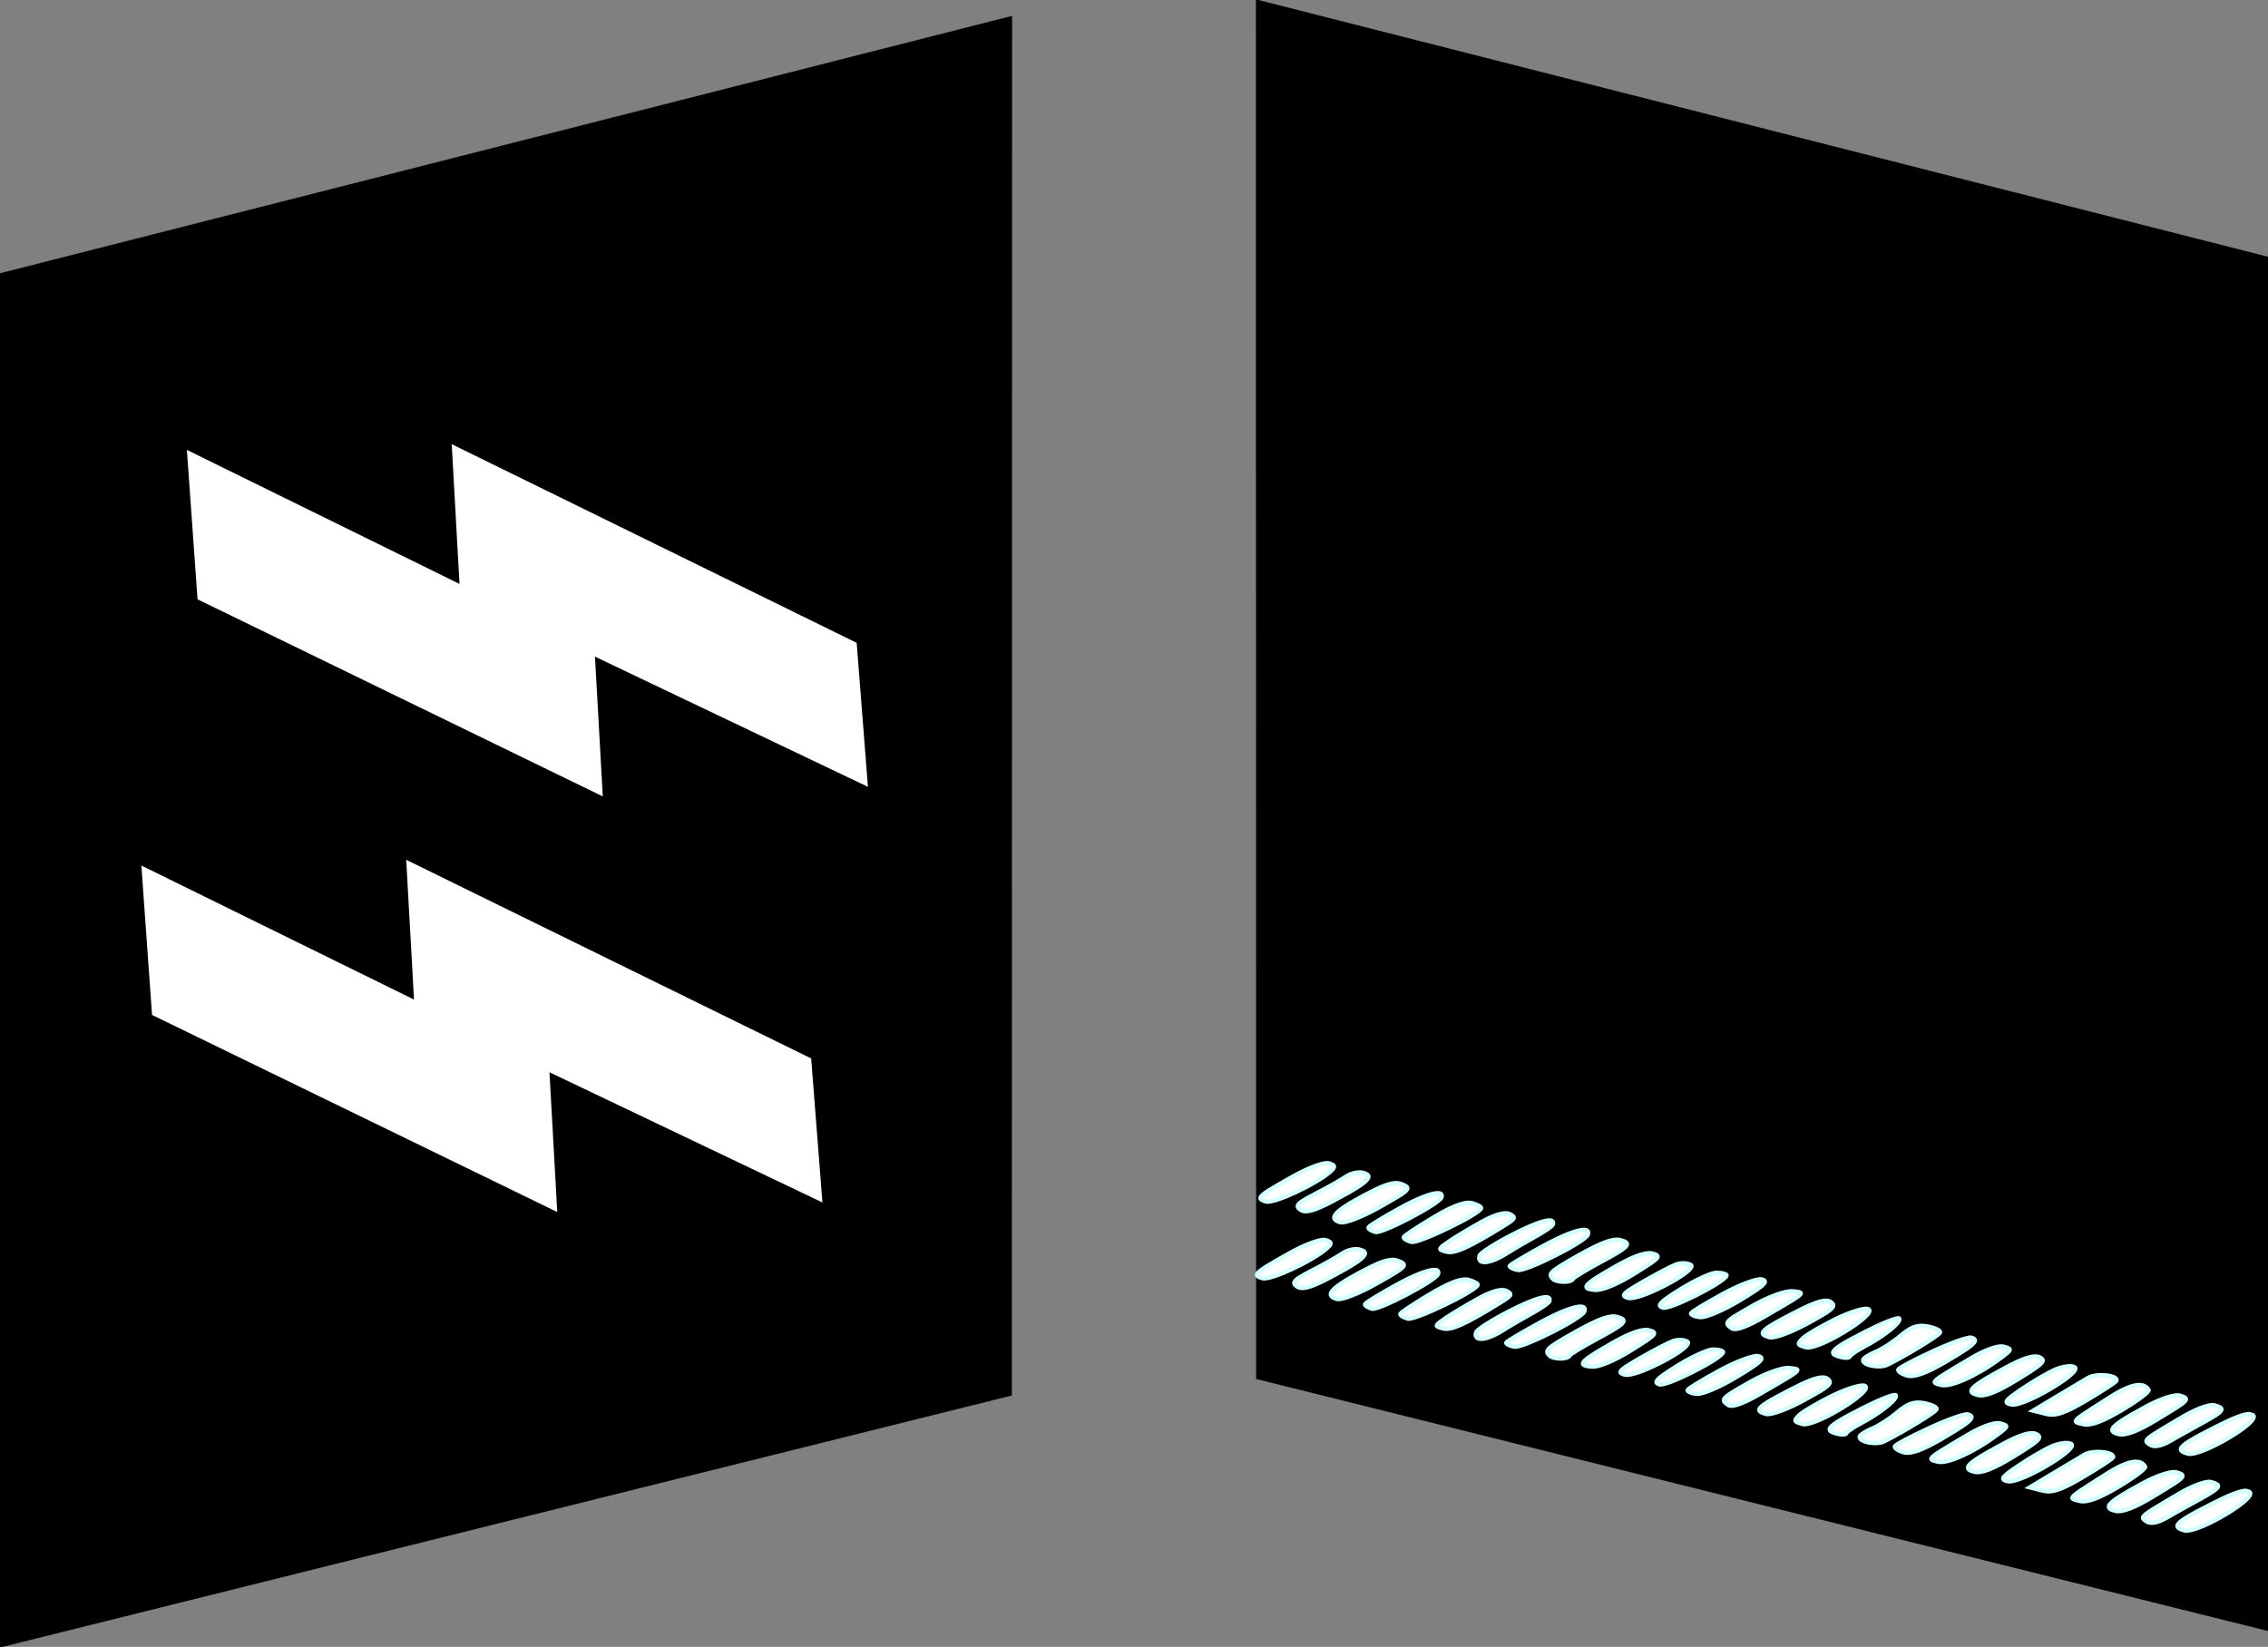
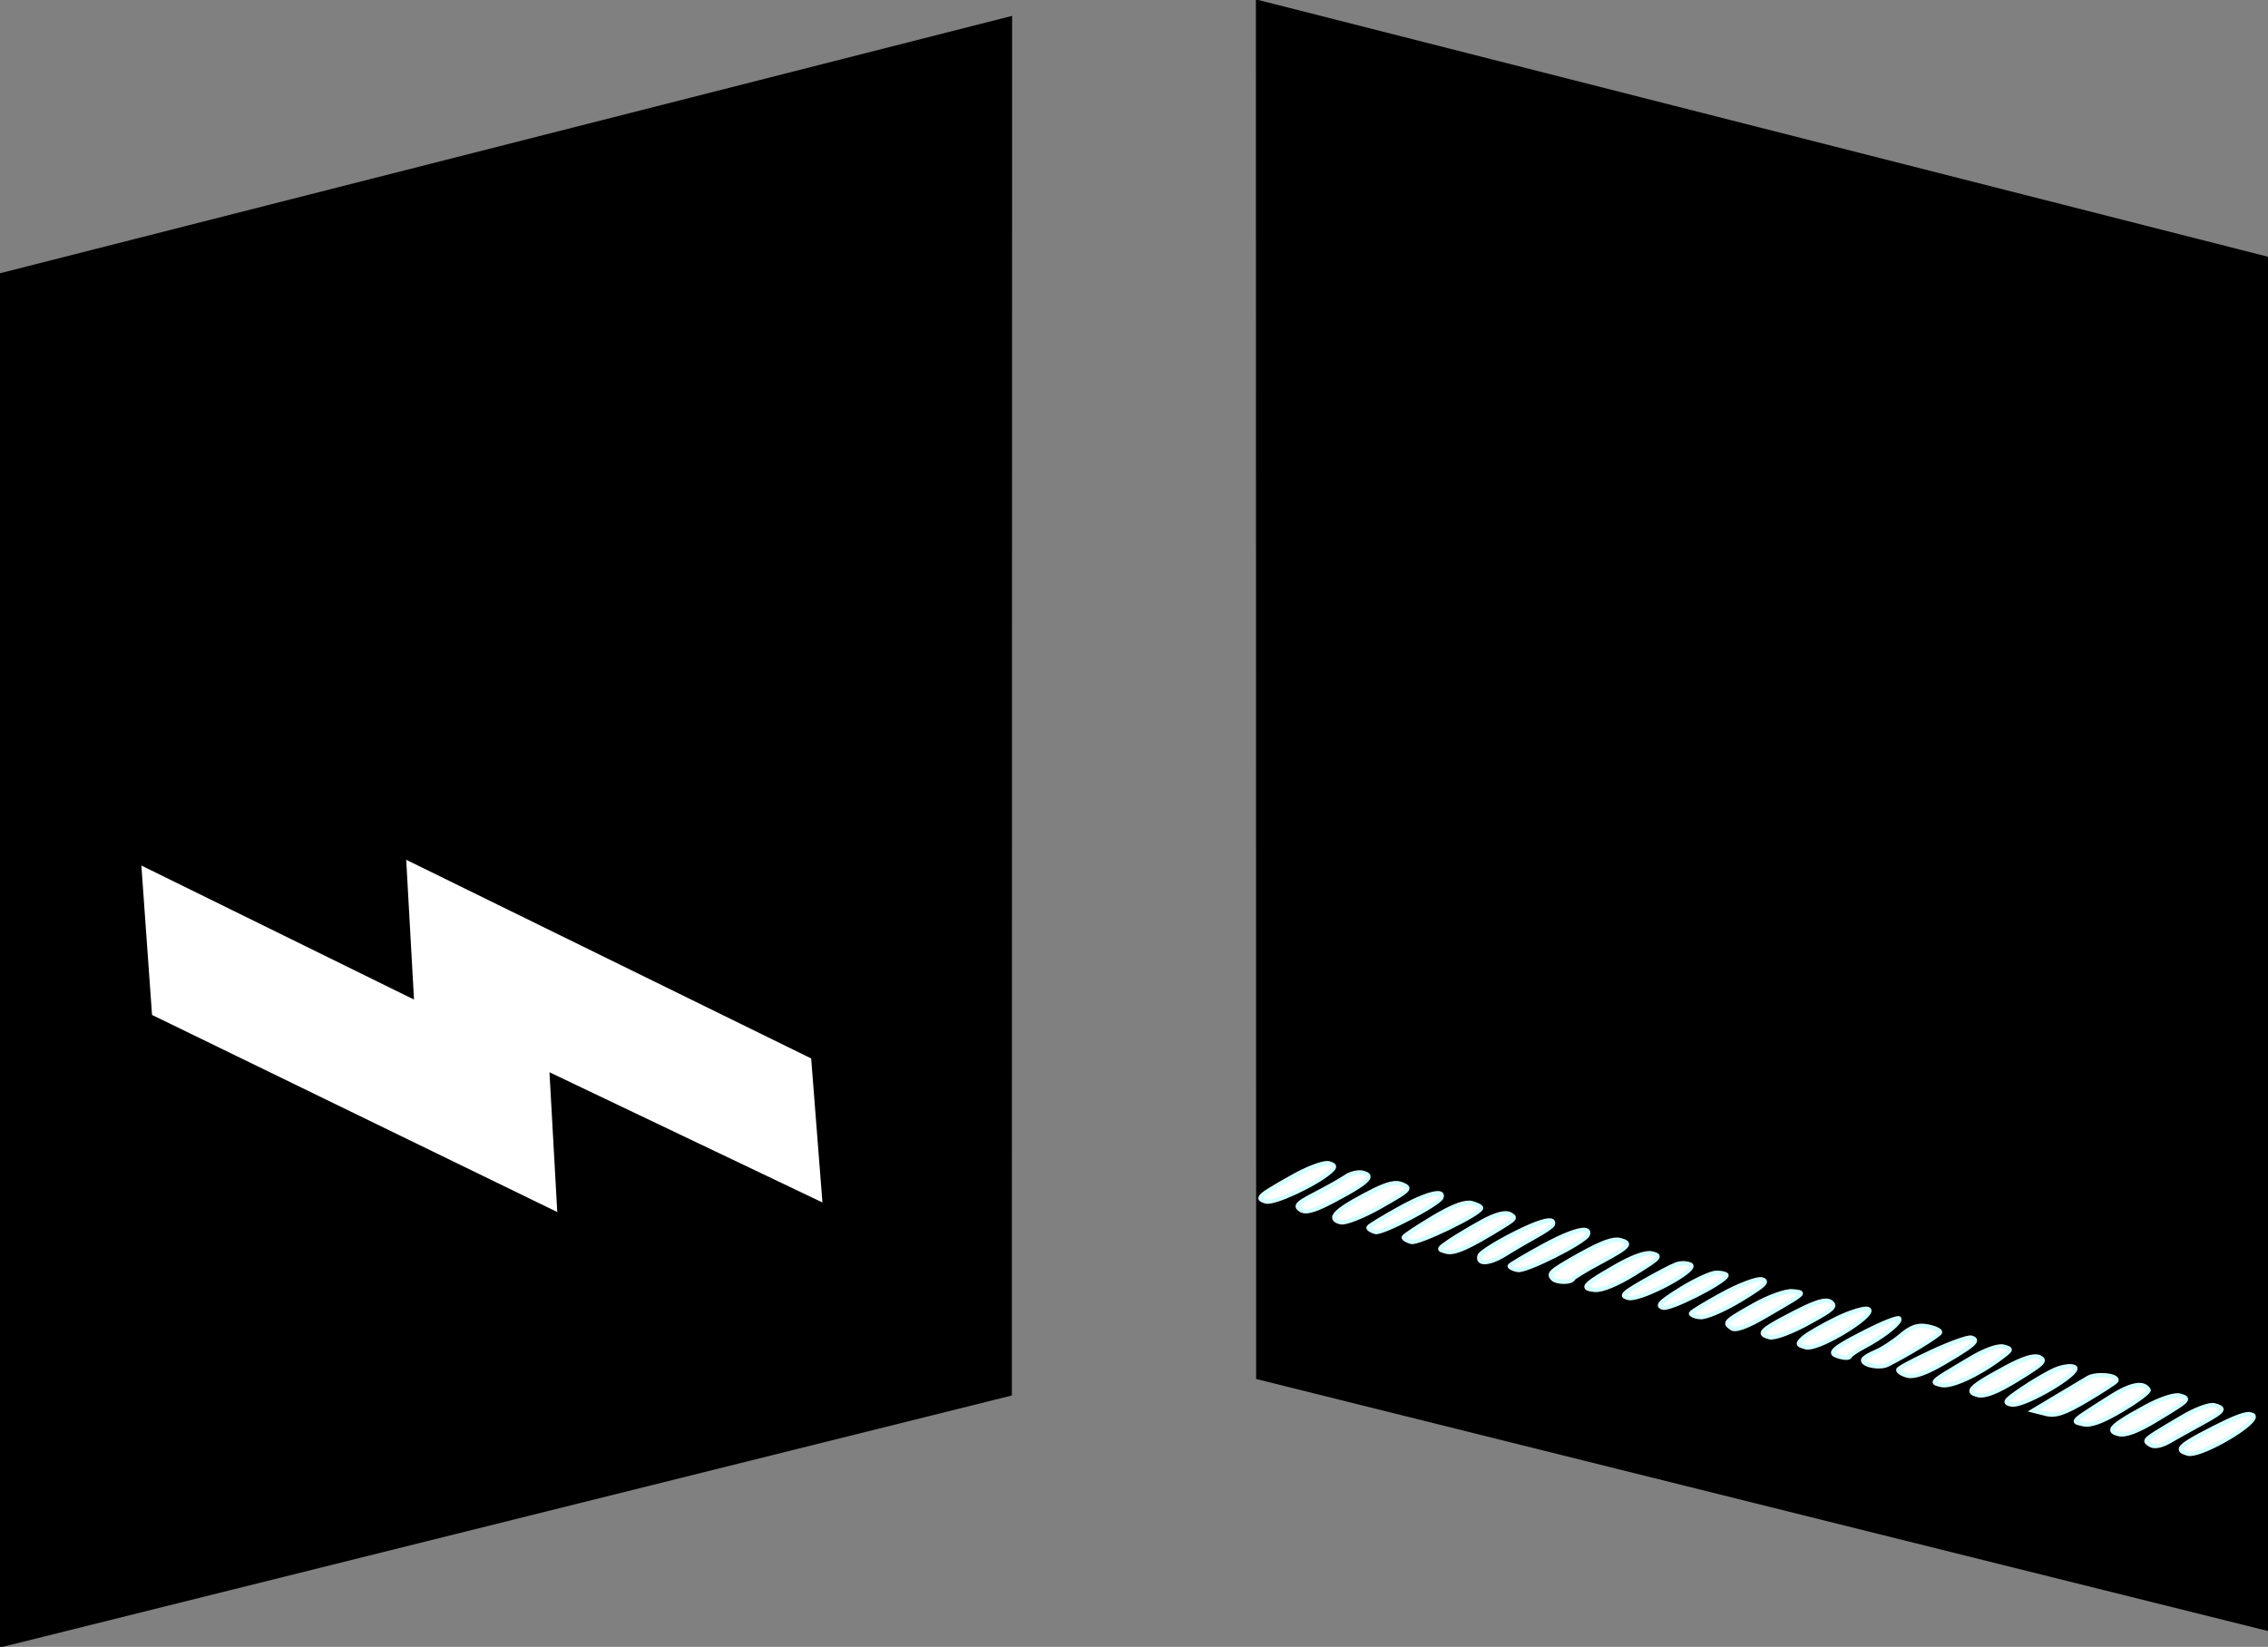
<svg xmlns="http://www.w3.org/2000/svg" xmlns:ns1="http://sodipodi.sourceforge.net/DTD/sodipodi-0.dtd" xmlns:ns2="http://www.inkscape.org/namespaces/inkscape" id="svg2" ns1:version="0.32" ns2:version="0.45" width="513.75" height="373.164" version="1.0" ns1:docbase="/home/rama/images" ns1:docname="SS-sturmscharführer.svg" ns2:output_extension="org.inkscape.output.svg.inkscape" ns1:modified="true">
  <rect width="100%" height="100%" fill="#808080" stroke="none" />
  <defs id="defs5" />
  <ns1:namedview ns2:window-height="913" ns2:window-width="1111" ns2:pageshadow="2" ns2:pageopacity="0.0" guidetolerance="10.0" gridtolerance="10.0" objecttolerance="10.0" borderopacity="1.0" bordercolor="#666666" pagecolor="#ffffff" id="base" showgrid="false" width="1052.362px" height="744.094px" ns2:zoom="0.633182" ns2:cx="256.68552" ns2:cy="100.85778" ns2:window-x="161" ns2:window-y="30" ns2:current-layer="svg2" />
  <g ns2:groupmode="layer" id="layer1" ns2:label="doc" transform="translate(1.289,-335.701)" />
  <g ns2:groupmode="layer" id="layer2" ns2:label="work" transform="translate(1.289,-335.701)" />
-   <path ns1:nodetypes="ccccc" style="fill:#000000;fill-opacity:1;fill-rule:evenodd;stroke:#000000;stroke-width:1px;stroke-linecap:butt;stroke-linejoin:miter;stroke-opacity:1" d="M 0.5,372.664 L 228.707,315.809 L 228.763,4.239 L 0.5,62.306 L 0.5,372.664 z " id="path2214" />
+   <path ns1:nodetypes="ccccc" style="fill:#000000;fill-opacity:1;fill-rule:evenodd;stroke:#000000;stroke-width:1px;stroke-linecap:butt;stroke-linejoin:miter;stroke-opacity:1" d="M 0.5,372.664 L 228.707,315.809 L 228.763,4.239 L 0.5,62.306 z " id="path2214" />
  <g id="g2650" transform="matrix(-9.4573703e-2,0.864,-0.864,-9.4573703e-2,222.711,59.608)">
-     <path id="path3202" d="M 102,22 C 139,15 139,15 139,15 L 113,89.409 L 149,83.424 L 109.413,194 L 71,201 L 98,126.566 L 62,132.551 L 102,22 z " style="fill:#ffffff;fill-opacity:1;fill-rule:evenodd;stroke:#000000;stroke-width:0;stroke-linecap:butt;stroke-linejoin:round;stroke-miterlimit:4;stroke-dasharray:none;stroke-opacity:1" />
    <path style="fill:#ffffff;fill-opacity:1;fill-rule:evenodd;stroke:#000000;stroke-width:0;stroke-linecap:butt;stroke-linejoin:round;stroke-miterlimit:4;stroke-dasharray:none;stroke-opacity:1" d="M 211,22 C 248,15 248,15 248,15 L 222,89.409 L 258,83.424 L 218.413,194 L 180,201 L 207,126.566 L 171,132.551 L 211,22 z " id="path4079" />
  </g>
  <path ns1:nodetypes="ccccc" style="fill:#000000;fill-opacity:1;fill-rule:evenodd;stroke:#000000;stroke-width:1px;stroke-linecap:butt;stroke-linejoin:miter;stroke-opacity:1" d="M 513.25,368.924 L 285.043,312.07 L 284.987,0.5 L 513.25,58.567 L 513.25,368.924 z " id="path2710" />
  <path style="opacity:1;fill:#ffffff;fill-opacity:1;stroke:#d5ffff;stroke-width:1;stroke-opacity:1" d="M 300.519,263.56 C 300.721,263.548 300.912,263.577 301.039,263.612 C 301.941,263.863 302.269,264.107 302.14,264.502 C 302.062,264.74 301.846,265.019 301.415,265.399 C 298.11,268.313 288.611,272.744 286.77,272.232 C 285.878,271.984 285.395,271.738 285.572,271.308 C 285.869,270.592 287.991,269.332 293.089,266.479 C 296.01,264.843 299.109,263.644 300.519,263.56 z M 308.411,265.681 C 308.565,265.698 308.727,265.75 308.862,265.788 C 309.823,266.056 310.176,266.409 309.852,266.993 C 309.311,267.965 306.852,269.532 301.931,272.123 C 298.25,274.061 296.237,274.725 295.053,274.341 C 294.883,274.286 294.713,274.185 294.575,274.088 C 294.082,273.743 293.885,273.498 293.997,273.163 C 294.184,272.603 295.329,271.876 297.96,270.525 C 300.647,269.145 303.77,267.394 304.881,266.626 C 305.853,265.954 307.328,265.565 308.411,265.681 z M 316.289,268.092 C 316.794,268.095 317.23,268.206 317.645,268.384 C 318.548,268.772 319.01,269.054 318.668,269.561 C 318.228,270.213 316.482,271.237 312.696,273.386 C 308.697,275.655 304.699,277.215 303.673,276.93 C 303.49,276.879 303.338,276.85 303.19,276.792 C 302.358,276.469 302.061,276.052 302.37,275.45 C 302.884,274.447 305.043,272.986 309.061,270.845 C 312.679,268.917 314.773,268.08 316.289,268.092 z M 325.803,270.372 C 326.45,270.401 326.712,270.711 326.511,271.303 C 326.007,272.783 313.079,279.557 311.56,279.138 C 310.599,278.872 309.907,278.41 310.008,278.111 C 310.11,277.812 313.307,275.872 317.078,273.784 C 321.131,271.541 324.377,270.307 325.803,270.372 z M 332.812,272.541 C 333.043,272.547 333.235,272.573 333.427,272.626 C 334.662,272.968 335.591,273.481 335.495,273.762 C 335.005,275.202 321.26,281.826 319.674,281.385 C 318.659,281.102 317.891,280.625 317.993,280.323 C 318.096,280.022 321.098,278.029 324.677,275.892 C 328.566,273.57 331.191,272.495 332.812,272.541 z M 341.504,274.958 C 341.672,274.986 341.827,275.031 341.955,275.094 C 342.704,275.465 343.027,275.743 342.822,276.119 C 342.616,276.496 341.832,277.011 340.396,277.897 C 332.668,282.669 329.452,284.103 327.626,283.595 C 327.383,283.528 327.163,283.478 326.982,283.422 C 326.507,283.275 326.258,283.167 326.252,282.983 C 326.25,282.945 326.269,282.913 326.289,282.869 C 326.432,282.556 327.122,282.062 328.451,281.166 C 329.99,280.129 333.298,278.162 335.784,276.793 C 338.234,275.443 340.333,274.764 341.504,274.958 z M 351.147,276.548 C 351.7,276.6 351.918,276.909 351.725,277.473 C 351.6,277.838 349.92,279.001 347.991,280.063 C 346.062,281.125 342.91,282.962 340.997,284.162 C 338.891,285.482 336.955,286.119 335.898,285.936 C 335.747,285.91 335.626,285.862 335.513,285.803 C 335.102,285.59 334.954,285.123 335.181,284.483 C 335.396,283.877 338.714,281.75 342.594,279.765 C 346.977,277.522 349.929,276.433 351.147,276.548 z M 358.971,278.695 C 359.625,278.75 359.896,279.089 359.674,279.742 C 359.126,281.353 345.637,288.148 343.804,287.739 C 343.529,287.678 343.292,287.638 343.062,287.561 C 342.37,287.329 341.923,287.029 341.986,286.846 C 342.069,286.601 345.502,284.556 349.619,282.311 C 354.171,279.829 357.532,278.575 358.971,278.695 z M 366.402,280.912 C 366.668,280.922 366.917,280.968 367.146,281.032 C 368.282,281.348 368.773,281.666 368.43,282.22 C 367.989,282.934 366.17,284.031 362.459,286.016 C 359.182,287.77 356.406,289.463 356.294,289.774 C 356.064,290.418 354.13,290.582 352.818,290.258 C 352.381,290.15 352.006,289.991 351.796,289.777 C 351.378,289.352 351.186,289.056 351.323,288.683 C 351.553,288.062 352.712,287.259 355.5,285.648 C 361.612,282.118 364.537,280.837 366.402,280.912 z M 373.697,283.964 C 373.925,283.966 374.131,284.003 374.313,284.049 C 375.217,284.277 375.656,284.508 375.38,284.967 C 375.026,285.556 373.496,286.536 370.233,288.567 C 366.367,290.975 362.848,292.421 361.268,292.259 C 360.643,292.195 360.169,292.136 359.845,292.021 C 359.493,291.898 359.336,291.74 359.379,291.507 C 359.508,290.809 361.531,289.506 366.036,286.93 C 369.429,284.99 372.107,283.944 373.697,283.964 z M 381.386,286.25 C 381.975,286.261 382.546,286.383 382.935,286.58 C 383.128,286.677 383.171,286.828 383.111,287.023 C 382.531,288.903 371.198,294.737 368.815,294.074 C 368.167,293.894 367.819,293.729 367.898,293.424 C 368.03,292.916 369.336,292.077 372.304,290.371 C 375.336,288.629 378.661,286.895 379.679,286.522 C 380.187,286.335 380.796,286.238 381.386,286.25 z M 389.567,288.442 C 390.332,288.52 390.948,288.699 391.078,288.915 C 391.118,288.982 391.063,289.064 391.001,289.173 C 390.067,290.799 378.361,296.744 376.702,296.282 C 376.143,296.127 375.913,295.916 376.082,295.558 C 376.364,294.962 377.754,293.948 380.767,292.082 C 384.041,290.056 387.653,288.409 388.754,288.405 C 389.029,288.404 389.312,288.415 389.567,288.442 z M 399.117,289.911 C 399.676,290.067 399.914,290.319 399.668,290.719 C 399.257,291.386 397.576,292.52 394.15,294.593 C 390.379,296.875 386.322,298.592 385.113,298.426 C 384.811,298.385 384.526,298.367 384.272,298.302 C 383.507,298.108 382.986,297.813 383.065,297.581 C 383.17,297.271 386.42,295.293 390.268,293.202 C 394.123,291.106 398.088,289.625 399.117,289.911 z M 406.07,292.6 C 407.215,292.717 407.947,292.768 407.906,293.087 C 407.838,293.62 405.572,294.891 399.421,298.454 C 396.126,300.363 393.749,301.3 392.653,301.112 C 392.575,301.099 392.492,301.074 392.428,301.044 C 392.364,301.014 392.321,300.986 392.27,300.95 C 391.584,300.47 391.197,300.163 391.313,299.747 C 391.505,299.052 393.128,298.08 397.326,295.721 C 400.764,293.789 404.547,292.443 406.07,292.6 z M 413.667,294.736 C 414.112,294.744 414.454,294.847 414.729,295.045 C 415.204,295.385 415.396,295.737 415.135,296.165 C 414.701,296.88 413.026,297.885 409.464,299.83 C 405.646,301.913 401.896,303.284 400.816,302.984 C 399.758,302.689 399.219,302.408 399.33,301.96 C 399.515,301.215 401.54,300.006 406.306,297.542 C 410.116,295.573 412.333,294.713 413.667,294.736 z M 422.68,296.559 C 422.865,296.553 422.985,296.575 423.101,296.607 C 423.453,296.705 423.517,296.92 423.4,297.23 C 422.574,299.395 411.603,305.922 409.091,305.267 C 408.841,305.202 408.607,305.123 408.416,305.063 C 407.583,304.802 407.344,304.604 407.575,304.184 C 407.714,303.932 408.012,303.583 408.501,303.152 C 409.44,302.324 412.748,300.413 415.829,298.894 C 418.524,297.566 421.385,296.606 422.68,296.559 z M 430.145,298.719 C 430.184,298.73 430.193,298.756 430.208,298.78 C 430.268,298.881 430.261,299.017 430.19,299.186 C 429.692,300.365 426.172,303.067 422.299,305.101 C 420.648,305.968 419.164,306.964 419.038,307.335 C 418.912,307.705 417.947,307.745 416.85,307.44 C 415.724,307.127 415.146,306.861 415.267,306.383 C 415.47,305.587 417.611,304.292 422.545,301.775 C 426.271,299.875 429.558,298.554 430.145,298.719 z M 435.935,300.457 C 436.197,300.483 436.462,300.522 436.744,300.58 C 438.39,300.918 439.594,301.512 439.455,301.919 C 439.236,302.565 432.051,306.972 427.527,309.221 C 426.429,309.767 424.416,309.652 423.16,309.201 C 422.406,308.93 421.922,308.511 422.069,308.079 C 422.209,307.667 423.522,306.882 424.952,306.292 C 426.382,305.703 428.921,304.041 430.625,302.599 C 432.668,300.87 434.101,300.271 435.935,300.457 z M 446.54,303.105 C 447.246,303.301 447.536,303.592 447.247,304.065 C 446.767,304.852 444.717,306.207 440.423,308.722 C 436.331,311.119 433.548,312.099 432.045,311.685 C 430.81,311.345 429.889,310.728 430.019,310.347 C 430.148,309.967 433.647,308.127 437.764,306.224 C 441.881,304.322 445.825,302.906 446.54,303.105 z M 453.329,305.09 C 453.53,305.088 453.701,305.101 453.849,305.142 C 454.831,305.415 455.306,305.571 455.216,305.899 C 455.127,306.227 454.477,306.726 453.147,307.722 C 447.898,311.65 441.815,314.39 439.676,313.795 C 439.374,313.711 439.124,313.654 438.903,313.586 C 438.419,313.438 438.174,313.314 438.308,313.037 C 438.604,312.428 440.777,311.144 446.563,307.719 C 449.292,306.103 451.924,305.097 453.329,305.09 z M 461.506,307.397 C 461.694,307.427 461.841,307.464 461.988,307.535 C 462.555,307.808 462.837,308.102 462.629,308.521 C 462.282,309.219 460.658,310.312 457.04,312.537 C 452.342,315.425 449.578,316.5 447.984,316.079 C 446.91,315.795 446.413,315.485 446.633,314.946 C 446.998,314.047 449.37,312.564 454.488,309.812 C 457.871,307.993 460.189,307.191 461.506,307.397 z M 469.133,309.594 C 469.448,309.614 469.714,309.674 469.907,309.773 C 470.098,309.872 470.146,310.035 470.081,310.245 C 469.461,312.273 457.935,318.871 455.581,318.216 C 455.36,318.155 455.154,318.136 455,318.074 C 454.596,317.912 454.46,317.74 454.605,317.447 C 454.846,316.959 455.919,316.152 458.152,314.646 C 460.644,312.966 463.978,311.028 465.579,310.335 C 466.781,309.815 468.186,309.532 469.133,309.594 z M 477.059,311.658 C 478.473,311.796 479.625,312.229 479.418,312.837 C 479.32,313.127 476.312,315.088 472.737,317.21 C 467.675,320.216 465.609,320.904 463.407,320.334 L 460.603,319.629 L 465.827,316.496 C 468.702,314.78 471.923,312.845 473.026,312.204 C 473.948,311.667 475.645,311.52 477.059,311.658 z M 485.141,313.875 C 485.832,313.988 486.348,314.357 486.691,314.93 C 486.722,314.981 486.708,315.032 486.65,315.131 C 486.246,315.826 483.761,317.633 480.655,319.477 C 476.175,322.138 473.496,323.104 471.842,322.682 C 471.509,322.597 471.22,322.534 470.971,322.47 C 470.428,322.328 470.159,322.215 470.245,321.944 C 470.434,321.349 472.497,320.071 478.181,316.466 C 481.272,314.506 483.622,313.624 485.141,313.875 z M 493.22,316.178 C 493.424,316.175 493.598,316.191 493.739,316.23 C 494.826,316.533 495.403,316.771 495.06,317.304 C 494.62,317.991 492.644,319.179 488.375,321.765 C 484.198,324.295 481.441,325.321 479.891,324.927 C 478.813,324.652 478.335,324.33 478.54,323.793 C 478.88,322.897 481.171,321.43 486.131,318.735 C 488.903,317.228 491.789,316.198 493.22,316.178 z M 501.14,318.387 C 501.334,318.381 501.494,318.401 501.626,318.438 C 502.763,318.754 503.323,319.018 503.178,319.465 C 502.991,320.039 501.612,320.917 498.775,322.46 C 496.38,323.762 493.081,325.617 491.421,326.571 C 489.787,327.511 488.316,327.849 487.402,327.524 C 487.271,327.477 487.125,327.407 487.019,327.333 C 486.447,326.932 486.066,326.722 486.282,326.314 C 486.644,325.633 488.706,324.441 494.437,321.048 C 497.023,319.518 499.779,318.433 501.14,318.387 z M 509.491,320.413 L 510.296,320.652 C 510.333,320.68 510.359,320.68 510.391,320.714 C 510.526,320.861 510.534,321.08 510.429,321.325 C 509.409,323.692 498.128,330.072 495.599,329.368 C 494.469,329.054 493.894,328.729 494.052,328.226 C 494.316,327.387 496.6,326.039 501.73,323.433 C 505.773,321.378 508.212,320.418 509.491,320.413 z " id="path2832" />
-   <path style="opacity:1;fill:#ffffff;fill-opacity:1;stroke:#d5ffff;stroke-width:1;stroke-opacity:1" d="M 299.737,280.948 C 299.938,280.936 300.129,280.965 300.256,281 C 301.158,281.251 301.486,281.494 301.357,281.89 C 301.279,282.128 301.063,282.407 300.633,282.786 C 297.327,285.701 287.828,290.132 285.987,289.62 C 285.095,289.371 284.612,289.126 284.79,288.696 C 285.086,287.98 287.209,286.72 292.306,283.866 C 295.227,282.231 298.326,281.032 299.737,280.948 z M 307.628,283.069 C 307.783,283.085 307.944,283.138 308.079,283.176 C 309.041,283.443 309.393,283.797 309.069,284.38 C 308.528,285.353 306.069,286.92 301.148,289.511 C 297.467,291.449 295.454,292.113 294.27,291.729 C 294.101,291.674 293.931,291.572 293.792,291.476 C 293.299,291.13 293.102,290.886 293.214,290.551 C 293.401,289.991 294.547,289.264 297.178,287.913 C 299.864,286.533 302.987,284.782 304.098,284.014 C 305.071,283.342 306.545,282.953 307.628,283.069 z M 315.506,285.479 C 316.011,285.483 316.447,285.594 316.862,285.772 C 317.766,286.159 318.227,286.441 317.885,286.949 C 317.445,287.601 315.699,288.625 311.913,290.774 C 307.914,293.043 303.916,294.603 302.89,294.318 C 302.708,294.267 302.555,294.238 302.407,294.18 C 301.575,293.857 301.278,293.44 301.587,292.838 C 302.101,291.835 304.26,290.373 308.278,288.233 C 311.896,286.305 313.99,285.468 315.506,285.479 z M 325.02,287.76 C 325.668,287.789 325.929,288.099 325.728,288.691 C 325.224,290.171 312.296,296.945 310.777,296.525 C 309.817,296.26 309.124,295.798 309.226,295.499 C 309.327,295.2 312.524,293.259 316.296,291.172 C 320.349,288.929 323.594,287.695 325.02,287.76 z M 332.029,289.928 C 332.26,289.935 332.452,289.961 332.644,290.014 C 333.879,290.355 334.808,290.868 334.712,291.15 C 334.222,292.59 320.478,299.214 318.891,298.772 C 317.876,298.49 317.108,298.013 317.21,297.711 C 317.313,297.41 320.315,295.417 323.894,293.28 C 327.784,290.958 330.408,289.883 332.029,289.928 z M 340.721,292.346 C 340.889,292.374 341.044,292.419 341.172,292.482 C 341.921,292.853 342.244,293.13 342.039,293.507 C 341.833,293.884 341.049,294.398 339.613,295.285 C 331.886,300.056 328.669,301.491 326.843,300.983 C 326.6,300.916 326.38,300.865 326.199,300.809 C 325.724,300.662 325.476,300.555 325.469,300.371 C 325.467,300.332 325.486,300.301 325.506,300.256 C 325.65,299.944 326.339,299.45 327.668,298.554 C 329.207,297.517 332.515,295.55 335.001,294.18 C 337.451,292.83 339.55,292.151 340.721,292.346 z M 350.364,293.936 C 350.917,293.988 351.135,294.297 350.942,294.861 C 350.817,295.226 349.138,296.389 347.209,297.451 C 345.28,298.513 342.127,300.35 340.214,301.549 C 338.108,302.87 336.173,303.507 335.115,303.324 C 334.965,303.298 334.843,303.25 334.73,303.191 C 334.319,302.978 334.171,302.51 334.398,301.871 C 334.613,301.264 337.931,299.138 341.811,297.153 C 346.194,294.91 349.146,293.821 350.364,293.936 z M 358.188,296.083 C 358.843,296.138 359.114,296.477 358.892,297.13 C 358.343,298.741 344.854,305.536 343.021,305.127 C 342.747,305.066 342.51,305.026 342.279,304.949 C 341.588,304.717 341.14,304.417 341.203,304.233 C 341.286,303.989 344.719,301.944 348.836,299.699 C 353.388,297.217 356.749,295.963 358.188,296.083 z M 365.619,298.3 C 365.885,298.31 366.134,298.356 366.363,298.42 C 367.499,298.736 367.99,299.053 367.647,299.608 C 367.206,300.322 365.387,301.419 361.676,303.404 C 358.399,305.157 355.623,306.851 355.511,307.162 C 355.281,307.805 353.347,307.97 352.035,307.646 C 351.598,307.538 351.223,307.379 351.013,307.165 C 350.595,306.74 350.403,306.443 350.541,306.071 C 350.77,305.449 351.929,304.647 354.717,303.036 C 360.829,299.506 363.754,298.225 365.619,298.3 z M 372.915,301.351 C 373.142,301.354 373.348,301.391 373.53,301.437 C 374.434,301.665 374.873,301.896 374.597,302.355 C 374.244,302.944 372.713,303.924 369.45,305.955 C 365.584,308.362 362.065,309.809 360.486,309.647 C 359.86,309.582 359.387,309.524 359.062,309.409 C 358.71,309.285 358.553,309.128 358.596,308.895 C 358.725,308.197 360.748,306.894 365.253,304.318 C 368.646,302.378 371.324,301.332 372.915,301.351 z M 380.603,303.637 C 381.192,303.649 381.763,303.77 382.153,303.968 C 382.345,304.065 382.389,304.216 382.328,304.411 C 381.748,306.29 370.415,312.125 368.032,311.462 C 367.384,311.282 367.037,311.117 367.115,310.812 C 367.247,310.304 368.553,309.465 371.521,307.759 C 374.553,306.017 377.879,304.283 378.896,303.91 C 379.404,303.723 380.014,303.626 380.603,303.637 z M 388.784,305.829 C 389.549,305.908 390.165,306.086 390.295,306.303 C 390.335,306.37 390.281,306.452 390.218,306.56 C 389.284,308.187 377.578,314.132 375.919,313.67 C 375.361,313.515 375.13,313.304 375.299,312.946 C 375.581,312.35 376.971,311.336 379.985,309.47 C 383.258,307.444 386.871,305.797 387.971,305.793 C 388.246,305.792 388.529,305.803 388.784,305.829 z M 398.334,307.299 C 398.894,307.455 399.131,307.706 398.885,308.107 C 398.474,308.774 396.793,309.908 393.367,311.981 C 389.596,314.263 385.539,315.98 384.331,315.814 C 384.028,315.773 383.743,315.754 383.489,315.69 C 382.724,315.495 382.203,315.201 382.282,314.969 C 382.388,314.659 385.637,312.681 389.485,310.589 C 393.34,308.493 397.305,307.013 398.334,307.299 z M 405.287,309.987 C 406.432,310.105 407.164,310.156 407.123,310.475 C 407.055,311.008 404.789,312.279 398.638,315.842 C 395.343,317.751 392.966,318.687 391.871,318.5 C 391.792,318.486 391.71,318.461 391.646,318.432 C 391.581,318.402 391.538,318.374 391.487,318.338 C 390.801,317.858 390.415,317.551 390.53,317.135 C 390.722,316.44 392.345,315.468 396.543,313.109 C 399.981,311.176 403.765,309.831 405.287,309.987 z M 412.884,312.124 C 413.329,312.132 413.671,312.235 413.946,312.433 C 414.421,312.773 414.613,313.125 414.353,313.553 C 413.918,314.268 412.243,315.273 408.681,317.217 C 404.863,319.301 401.113,320.672 400.034,320.372 C 398.975,320.077 398.436,319.796 398.547,319.348 C 398.732,318.603 400.757,317.394 405.523,314.93 C 409.333,312.96 411.55,312.101 412.884,312.124 z M 421.897,313.947 C 422.082,313.94 422.202,313.963 422.318,313.995 C 422.67,314.093 422.735,314.308 422.617,314.617 C 421.791,316.783 410.82,323.31 408.309,322.655 C 408.059,322.59 407.824,322.511 407.633,322.451 C 406.8,322.19 406.561,321.992 406.792,321.572 C 406.931,321.32 407.23,320.971 407.718,320.54 C 408.657,319.712 411.965,317.8 415.046,316.282 C 417.741,314.954 420.603,313.994 421.897,313.947 z M 429.363,316.107 C 429.402,316.118 429.41,316.144 429.425,316.168 C 429.486,316.269 429.478,316.405 429.407,316.573 C 428.91,317.753 425.389,320.455 421.517,322.489 C 419.865,323.356 418.382,324.352 418.256,324.722 C 418.13,325.093 417.164,325.133 416.067,324.828 C 414.941,324.515 414.363,324.249 414.484,323.771 C 414.687,322.975 416.828,321.68 421.762,319.163 C 425.489,317.263 428.776,315.942 429.363,316.107 z M 435.152,317.844 C 435.414,317.871 435.68,317.91 435.961,317.968 C 437.607,318.306 438.811,318.9 438.672,319.307 C 438.453,319.952 431.269,324.36 426.744,326.609 C 425.646,327.154 423.633,327.04 422.377,326.589 C 421.623,326.318 421.139,325.899 421.286,325.467 C 421.426,325.055 422.739,324.27 424.169,323.68 C 425.599,323.09 428.138,321.429 429.842,319.987 C 431.885,318.258 433.318,317.659 435.152,317.844 z M 445.758,320.493 C 446.464,320.689 446.753,320.98 446.465,321.452 C 445.984,322.24 443.934,323.595 439.641,326.11 C 435.548,328.507 432.765,329.487 431.262,329.073 C 430.027,328.733 429.107,328.116 429.236,327.735 C 429.365,327.355 432.864,325.515 436.981,323.612 C 441.099,321.71 445.042,320.293 445.758,320.493 z M 452.547,322.477 C 452.747,322.476 452.918,322.489 453.066,322.53 C 454.048,322.803 454.524,322.958 454.434,323.287 C 454.344,323.615 453.694,324.114 452.364,325.109 C 447.115,329.037 441.032,331.778 438.893,331.182 C 438.592,331.098 438.342,331.042 438.12,330.974 C 437.637,330.826 437.391,330.702 437.526,330.425 C 437.821,329.816 439.994,328.531 445.78,325.106 C 448.51,323.491 451.142,322.485 452.547,322.477 z M 460.723,324.785 C 460.911,324.815 461.059,324.852 461.206,324.923 C 461.772,325.195 462.055,325.49 461.846,325.909 C 461.499,326.607 459.875,327.7 456.257,329.925 C 451.559,332.813 448.795,333.888 447.201,333.467 C 446.128,333.183 445.631,332.873 445.85,332.333 C 446.215,331.435 448.587,329.952 453.705,327.2 C 457.088,325.381 459.407,324.579 460.723,324.785 z M 468.35,326.981 C 468.665,327.002 468.932,327.062 469.124,327.161 C 469.316,327.259 469.363,327.423 469.299,327.633 C 468.678,329.661 457.152,336.259 454.798,335.604 C 454.577,335.542 454.372,335.524 454.218,335.462 C 453.814,335.3 453.677,335.128 453.822,334.835 C 454.063,334.347 455.136,333.539 457.369,332.034 C 459.861,330.354 463.195,328.416 464.797,327.723 C 465.998,327.203 467.403,326.919 468.35,326.981 z M 476.276,329.046 C 477.69,329.184 478.842,329.617 478.636,330.224 C 478.537,330.515 475.529,332.476 471.955,334.598 C 466.892,337.604 464.826,338.292 462.624,337.722 L 459.82,337.017 L 465.044,333.884 C 467.92,332.168 471.14,330.233 472.243,329.592 C 473.165,329.055 474.862,328.908 476.276,329.046 z M 484.358,331.263 C 485.049,331.376 485.565,331.744 485.909,332.318 C 485.939,332.369 485.925,332.42 485.867,332.519 C 485.463,333.213 482.978,335.02 479.872,336.865 C 475.392,339.526 472.713,340.492 471.059,340.07 C 470.726,339.985 470.437,339.922 470.189,339.858 C 469.645,339.716 469.377,339.603 469.462,339.332 C 469.651,338.737 471.714,337.459 477.398,333.854 C 480.489,331.894 482.839,331.012 484.358,331.263 z M 492.437,333.566 C 492.641,333.563 492.815,333.579 492.956,333.618 C 494.043,333.921 494.62,334.159 494.277,334.692 C 493.837,335.378 491.861,336.567 487.593,339.153 C 483.415,341.683 480.658,342.709 479.108,342.314 C 478.031,342.04 477.553,341.718 477.757,341.181 C 478.097,340.285 480.388,338.818 485.348,336.123 C 488.121,334.616 491.006,333.586 492.437,333.566 z M 500.357,335.775 C 500.551,335.769 500.711,335.789 500.843,335.826 C 501.98,336.142 502.54,336.406 502.395,336.852 C 502.208,337.427 500.829,338.305 497.992,339.848 C 495.597,341.149 492.298,343.005 490.638,343.959 C 489.004,344.898 487.533,345.237 486.619,344.912 C 486.489,344.865 486.342,344.795 486.237,344.721 C 485.664,344.32 485.283,344.11 485.5,343.701 C 485.861,343.021 487.924,341.828 493.654,338.436 C 496.24,336.906 498.996,335.821 500.357,335.775 z M 508.709,337.801 L 509.513,338.04 C 509.55,338.068 509.576,338.068 509.608,338.102 C 509.743,338.248 509.751,338.468 509.646,338.713 C 508.626,341.08 497.345,347.46 494.816,346.756 C 493.686,346.442 493.111,346.117 493.27,345.614 C 493.533,344.775 495.817,343.427 500.947,340.821 C 504.99,338.766 507.429,337.806 508.709,337.801 z " id="path2834" />
</svg>